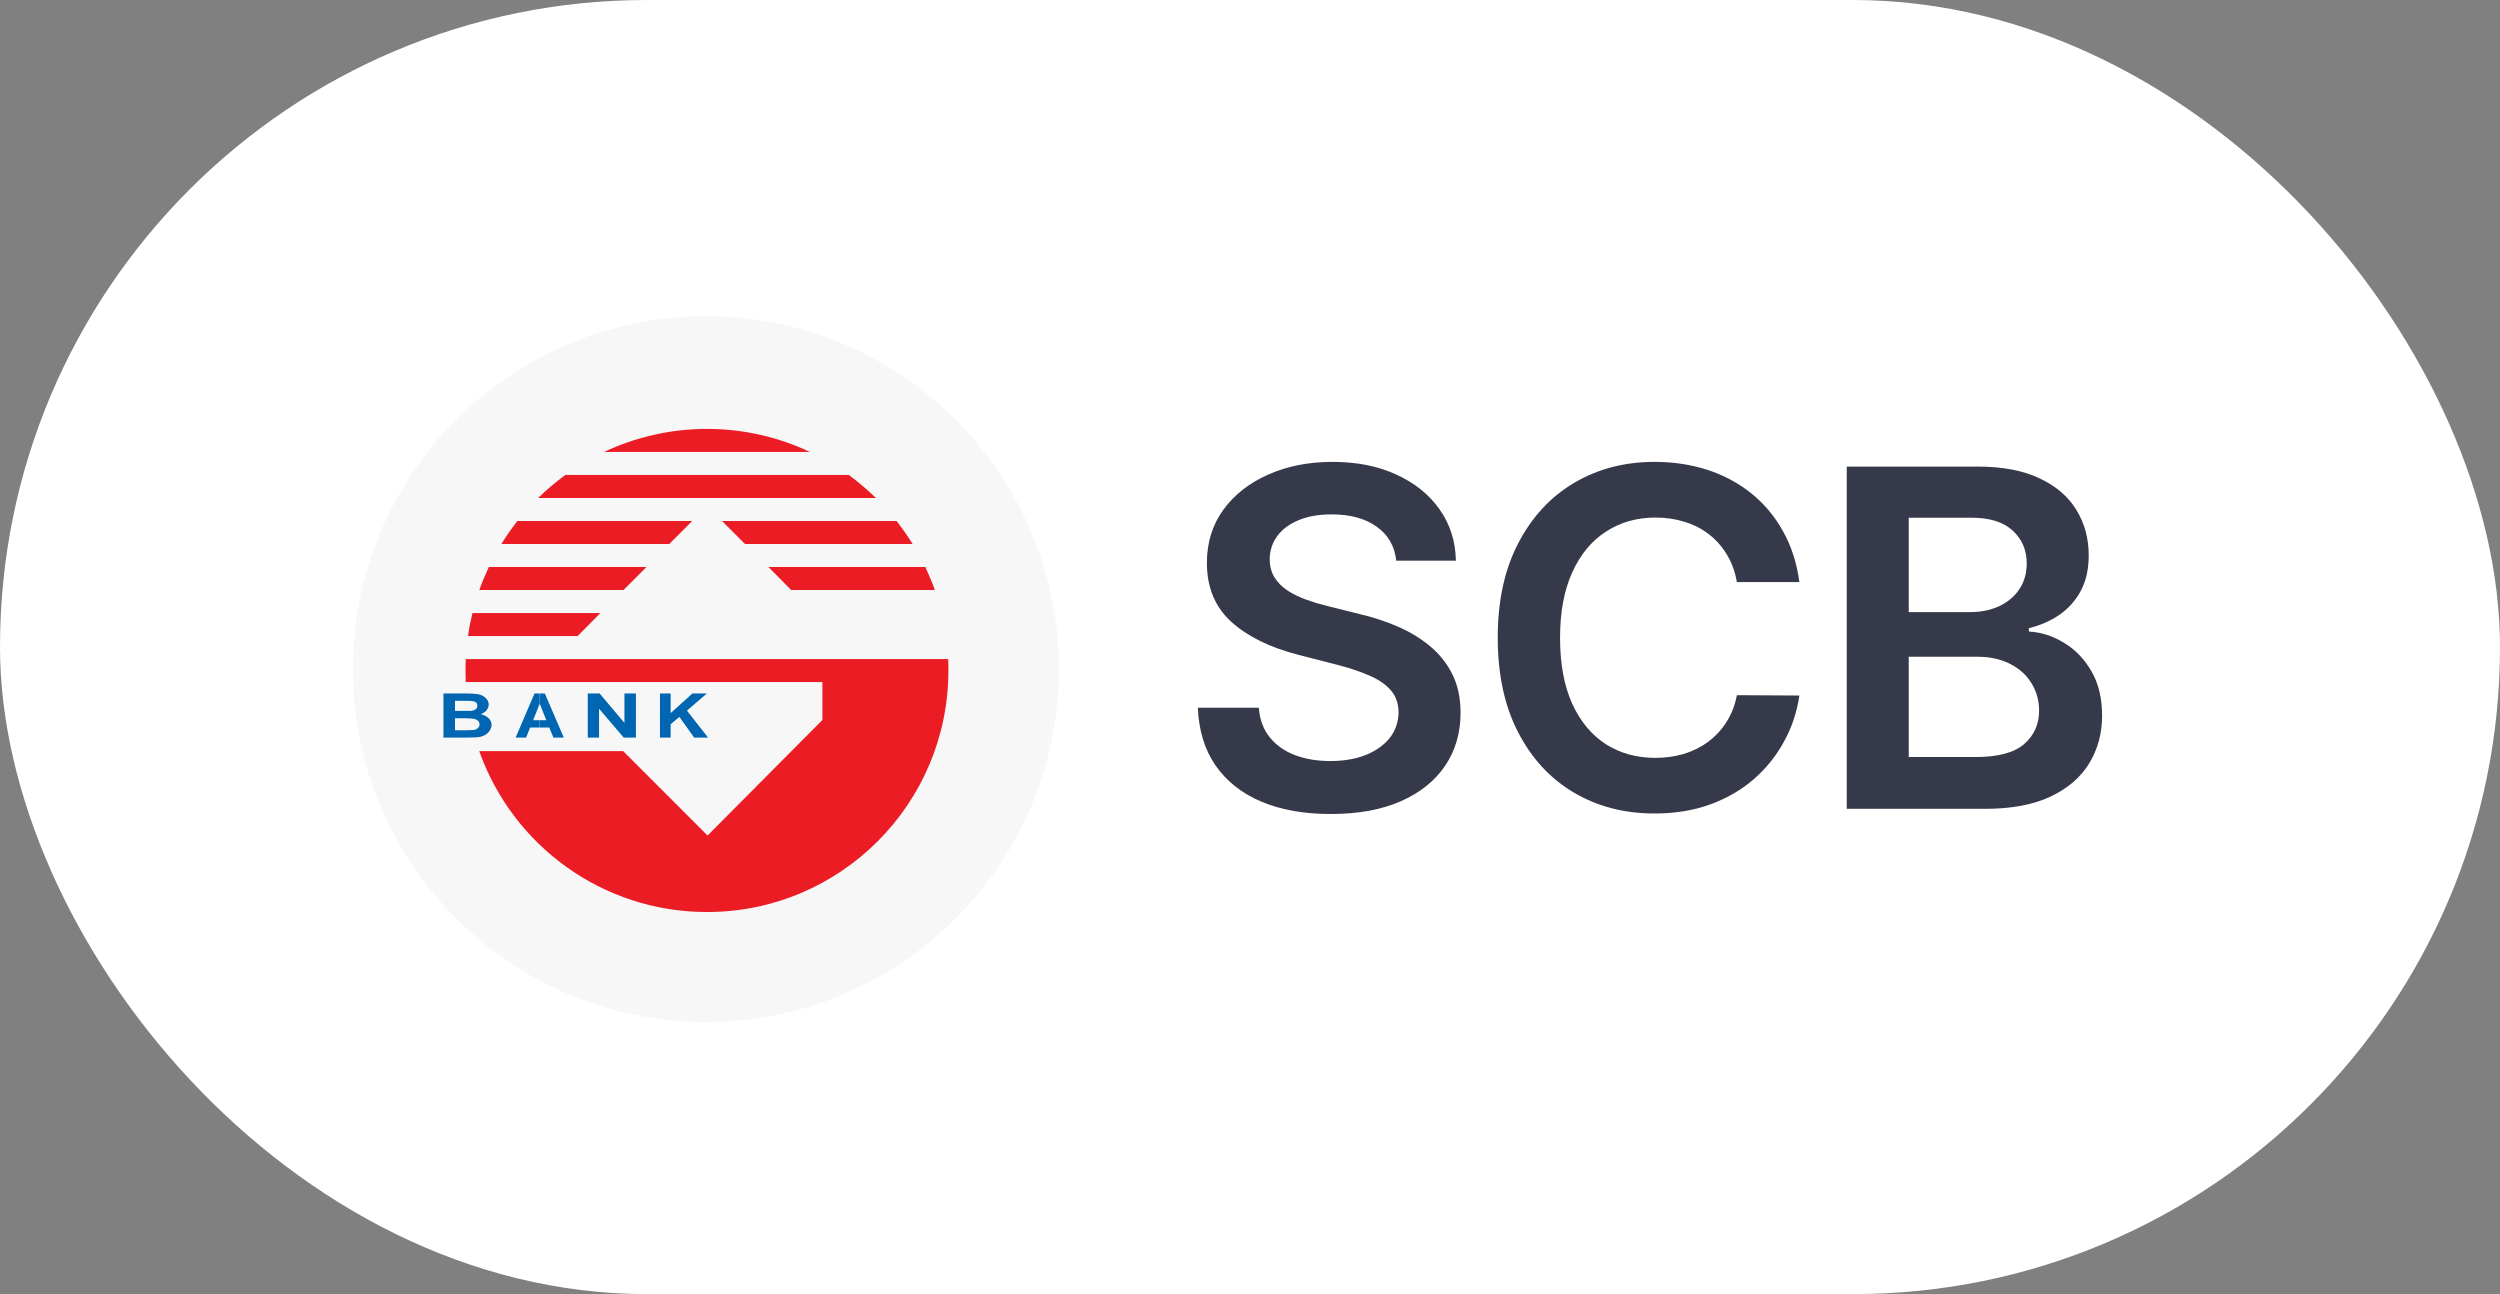
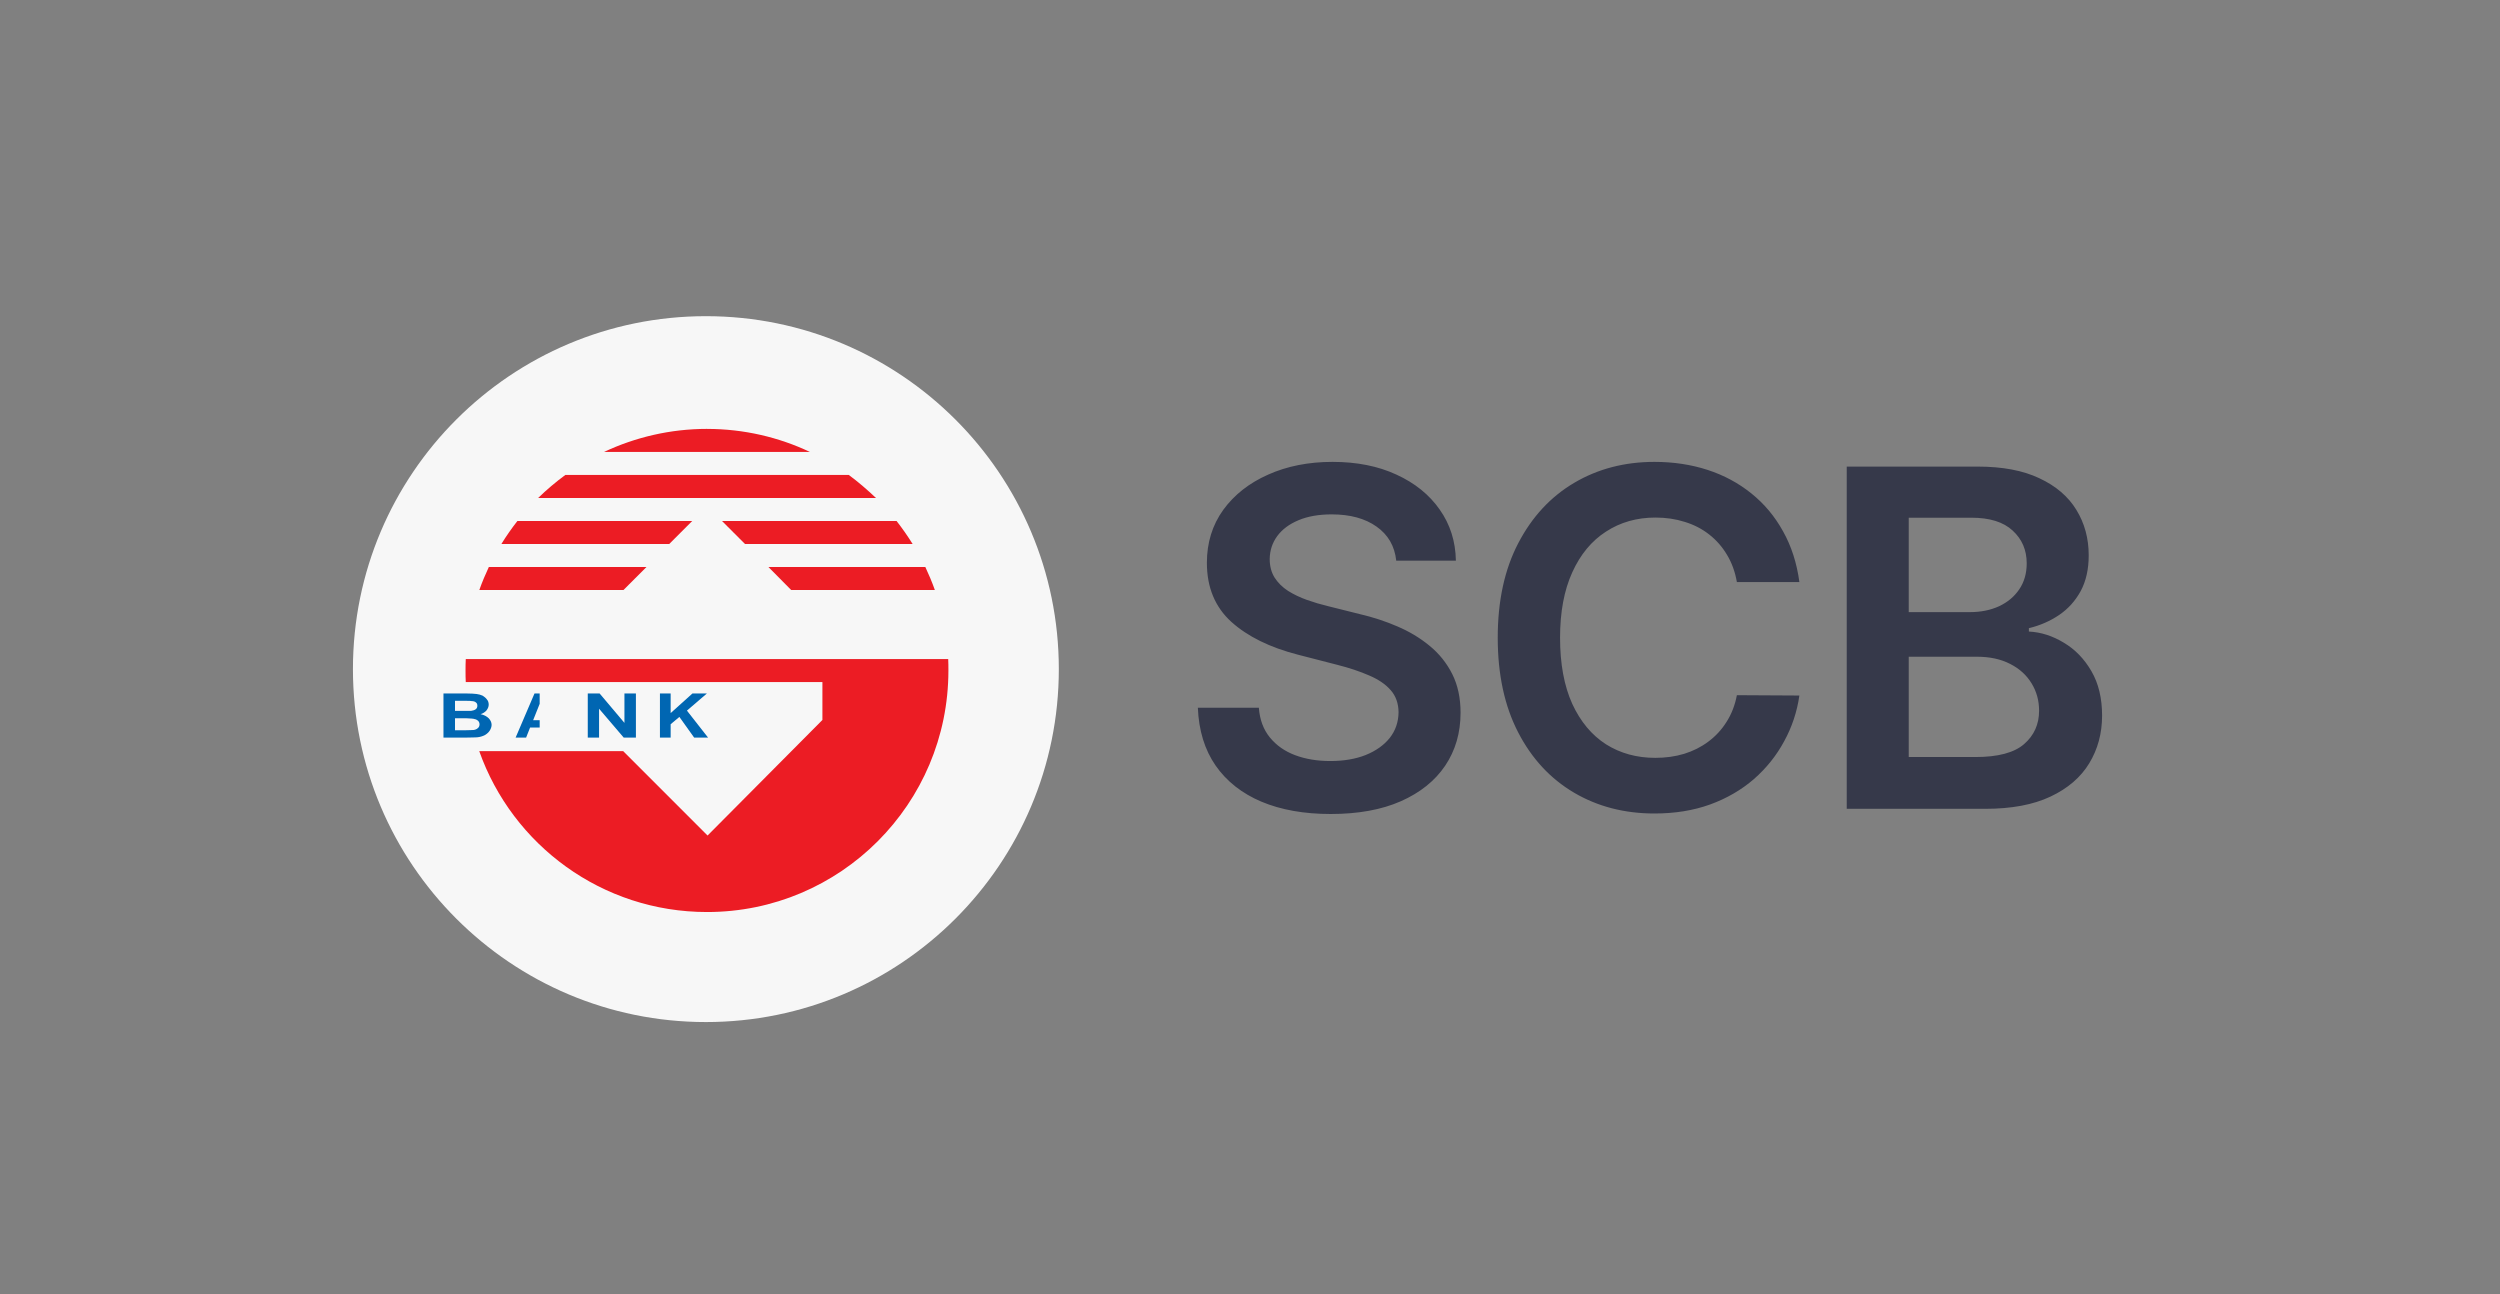
<svg xmlns="http://www.w3.org/2000/svg" width="85" height="44" viewBox="0 0 85 44" fill="none">
  <rect x="0" y="0" width="85" height="44" fill="#808080" stroke="none" />
-   <rect width="85" height="44" rx="22" fill="white" />
  <circle cx="24" cy="22.75" r="12" fill="#F7F7F7" />
  <path d="M23.356 24.161L24.034 23.578H23.543L22.802 24.245V23.578H22.438V25.078H22.802V24.624L23.099 24.375L23.601 25.078H24.074L23.356 24.161Z" fill="#0066B2" />
  <path d="M21.231 23.578V24.578L20.387 23.578H19.984V25.078H20.368V24.096L21.206 25.078H21.621V23.578H21.231Z" fill="#0066B2" />
  <path d="M18.349 24.486H18.127C18.127 24.486 18.349 23.929 18.349 23.93V23.787C18.349 23.689 18.349 23.578 18.349 23.578H18.173L17.531 25.078H17.888L18.023 24.736H18.349C18.349 24.736 18.349 24.657 18.349 24.587V24.486V24.486Z" fill="#0066B2" />
-   <path d="M18.352 23.578V23.787C18.352 23.863 18.352 23.93 18.352 23.93L18.574 24.486H18.352C18.352 24.486 18.352 24.533 18.352 24.587V24.736H18.675L18.816 25.078H19.17L18.524 23.578C18.523 23.578 18.352 23.578 18.352 23.578Z" fill="#0066B2" />
  <path d="M16.616 24.421C16.549 24.356 16.463 24.309 16.341 24.282C16.427 24.254 16.494 24.208 16.543 24.152C16.591 24.088 16.616 24.022 16.616 23.958C16.616 23.892 16.598 23.828 16.555 23.781C16.518 23.726 16.463 23.689 16.408 23.652C16.347 23.624 16.279 23.606 16.206 23.596C16.126 23.587 16.01 23.578 15.857 23.578H15.85C15.85 23.578 15.85 23.596 15.85 23.623C15.85 23.596 15.85 23.578 15.85 23.578H15.078V25.078H15.74H15.85C15.85 25.078 15.85 25.031 15.85 24.977C15.85 25.031 15.85 25.078 15.85 25.078C16.04 25.078 16.163 25.069 16.218 25.069C16.322 25.06 16.408 25.032 16.482 24.995C16.549 24.958 16.61 24.902 16.647 24.847C16.69 24.782 16.715 24.707 16.715 24.643C16.714 24.56 16.677 24.486 16.616 24.421ZM15.47 23.828H15.697C15.758 23.828 15.807 23.828 15.85 23.828C15.85 23.828 15.85 23.73 15.85 23.657C15.85 23.73 15.85 23.828 15.85 23.828C15.948 23.828 16.01 23.828 16.034 23.837C16.101 23.837 16.15 23.855 16.181 23.883C16.218 23.91 16.23 23.948 16.23 23.994C16.23 24.049 16.211 24.087 16.175 24.114C16.138 24.142 16.083 24.161 16.015 24.17C15.991 24.17 15.936 24.17 15.85 24.17C15.85 24.17 15.85 24.218 15.85 24.272C15.85 24.218 15.85 24.17 15.85 24.17C15.813 24.17 15.776 24.17 15.727 24.17H15.47V23.828H15.47ZM16.248 24.754C16.212 24.791 16.163 24.81 16.108 24.819C16.071 24.819 15.985 24.828 15.85 24.828C15.85 24.828 15.85 24.876 15.85 24.93C15.85 24.876 15.85 24.828 15.85 24.828H15.838H15.47V24.421H15.789C15.813 24.421 15.832 24.421 15.85 24.421C15.85 24.421 15.85 24.373 15.85 24.319C15.85 24.373 15.85 24.421 15.85 24.421C15.997 24.43 16.089 24.43 16.138 24.449C16.193 24.458 16.23 24.486 16.261 24.513C16.291 24.55 16.304 24.587 16.304 24.624C16.304 24.681 16.285 24.727 16.248 24.754Z" fill="#0066B2" />
  <path d="M24.547 17.713C24.547 17.713 25.329 18.495 25.329 18.495H31.029C30.862 18.227 30.68 17.966 30.483 17.713C30.483 17.713 24.547 17.713 24.547 17.713Z" fill="#EC1C24" />
  <path d="M27.535 15.365C26.484 14.867 25.29 14.583 24.041 14.583V14.582C22.792 14.582 21.599 14.867 20.539 15.365H27.535V15.365Z" fill="#EC1C24" />
  <path d="M26.125 19.277C26.125 19.277 26.9 20.06 26.9 20.06L31.785 20.06C31.69 19.791 31.579 19.531 31.461 19.277H26.125Z" fill="#EC1C24" />
  <path d="M29.783 16.931C29.491 16.655 29.182 16.386 28.858 16.148H19.222C18.898 16.386 18.581 16.654 18.297 16.931H29.783Z" fill="#EC1C24" />
-   <path d="M19.637 21.627C19.637 21.626 20.412 20.844 20.412 20.844H16.064C16.001 21.105 15.945 21.365 15.914 21.627C15.914 21.626 19.637 21.627 19.637 21.627Z" fill="#EC1C24" />
  <path d="M22.754 18.496L23.536 17.713C23.536 17.713 17.592 17.713 17.592 17.713C17.395 17.966 17.212 18.227 17.047 18.496H22.754Z" fill="#EC1C24" />
  <path d="M32.239 22.408H15.836C15.828 22.543 15.829 22.669 15.828 22.796C15.828 22.93 15.829 23.065 15.836 23.191H21.875H27.962V24.479L24.057 28.408L21.188 25.538H16.294C17.425 28.732 20.468 31.009 24.041 31.009C28.57 31.009 32.246 27.333 32.246 22.796C32.246 22.669 32.246 22.542 32.239 22.408Z" fill="#EC1C24" />
  <path d="M21.198 20.06C21.198 20.06 21.981 19.277 21.981 19.277H16.621C16.503 19.53 16.392 19.791 16.297 20.06C16.297 20.06 21.198 20.06 21.198 20.06Z" fill="#EC1C24" />
  <path d="M47.472 19.062C47.419 18.566 47.195 18.18 46.801 17.903C46.411 17.627 45.903 17.489 45.278 17.489C44.839 17.489 44.462 17.555 44.148 17.688C43.833 17.82 43.593 18 43.426 18.227C43.26 18.454 43.174 18.714 43.17 19.006C43.17 19.248 43.225 19.458 43.335 19.636C43.449 19.814 43.602 19.966 43.795 20.091C43.989 20.212 44.203 20.314 44.438 20.398C44.672 20.481 44.909 20.551 45.148 20.608L46.239 20.881C46.678 20.983 47.1 21.121 47.506 21.296C47.915 21.47 48.28 21.689 48.602 21.954C48.928 22.22 49.186 22.54 49.375 22.915C49.564 23.29 49.659 23.729 49.659 24.233C49.659 24.915 49.485 25.515 49.136 26.034C48.788 26.549 48.284 26.953 47.625 27.244C46.97 27.532 46.176 27.676 45.244 27.676C44.339 27.676 43.553 27.536 42.886 27.256C42.224 26.975 41.705 26.566 41.33 26.028C40.958 25.491 40.758 24.835 40.727 24.062H42.801C42.831 24.468 42.956 24.805 43.176 25.074C43.396 25.343 43.682 25.544 44.034 25.676C44.39 25.809 44.788 25.875 45.227 25.875C45.686 25.875 46.087 25.807 46.432 25.671C46.78 25.53 47.053 25.337 47.25 25.091C47.447 24.841 47.547 24.549 47.551 24.216C47.547 23.913 47.458 23.663 47.284 23.466C47.11 23.265 46.865 23.099 46.551 22.966C46.24 22.829 45.877 22.708 45.46 22.602L44.136 22.261C43.178 22.015 42.42 21.642 41.864 21.142C41.311 20.638 41.034 19.97 41.034 19.136C41.034 18.451 41.22 17.85 41.591 17.335C41.966 16.82 42.475 16.421 43.119 16.136C43.763 15.848 44.492 15.704 45.307 15.704C46.133 15.704 46.856 15.848 47.477 16.136C48.102 16.421 48.593 16.816 48.949 17.324C49.305 17.828 49.489 18.407 49.5 19.062H47.472ZM61.179 19.79H59.054C58.993 19.441 58.881 19.133 58.718 18.864C58.556 18.591 58.353 18.36 58.11 18.171C57.868 17.981 57.592 17.839 57.281 17.744C56.974 17.646 56.643 17.597 56.286 17.597C55.654 17.597 55.093 17.756 54.605 18.074C54.116 18.388 53.733 18.85 53.457 19.46C53.181 20.066 53.042 20.807 53.042 21.682C53.042 22.572 53.181 23.322 53.457 23.932C53.737 24.538 54.12 24.996 54.605 25.307C55.093 25.614 55.652 25.767 56.281 25.767C56.629 25.767 56.955 25.722 57.258 25.631C57.565 25.536 57.84 25.398 58.082 25.216C58.328 25.034 58.535 24.811 58.701 24.546C58.872 24.28 58.989 23.977 59.054 23.636L61.179 23.648C61.099 24.201 60.927 24.72 60.661 25.204C60.4 25.689 60.057 26.117 59.633 26.489C59.209 26.856 58.713 27.144 58.145 27.352C57.576 27.557 56.946 27.659 56.252 27.659C55.23 27.659 54.317 27.422 53.514 26.949C52.711 26.475 52.078 25.792 51.616 24.898C51.154 24.004 50.923 22.932 50.923 21.682C50.923 20.428 51.156 19.356 51.622 18.466C52.088 17.572 52.722 16.888 53.525 16.415C54.328 15.941 55.237 15.704 56.252 15.704C56.9 15.704 57.502 15.796 58.059 15.977C58.616 16.159 59.112 16.426 59.548 16.778C59.983 17.127 60.342 17.555 60.622 18.062C60.906 18.566 61.092 19.142 61.179 19.79ZM62.789 27.5V15.864H67.243C68.084 15.864 68.783 15.996 69.34 16.261C69.901 16.523 70.319 16.881 70.596 17.335C70.876 17.79 71.016 18.305 71.016 18.881C71.016 19.354 70.925 19.759 70.743 20.097C70.562 20.43 70.317 20.701 70.011 20.909C69.704 21.117 69.361 21.267 68.982 21.358V21.472C69.395 21.494 69.791 21.621 70.17 21.852C70.552 22.079 70.865 22.401 71.107 22.818C71.35 23.235 71.471 23.739 71.471 24.329C71.471 24.932 71.325 25.474 71.033 25.954C70.742 26.432 70.302 26.809 69.715 27.085C69.128 27.362 68.389 27.5 67.499 27.5H62.789ZM64.897 25.739H67.164C67.929 25.739 68.48 25.593 68.817 25.301C69.158 25.006 69.329 24.627 69.329 24.165C69.329 23.82 69.243 23.509 69.073 23.233C68.903 22.953 68.66 22.733 68.346 22.574C68.031 22.411 67.656 22.329 67.221 22.329H64.897V25.739ZM64.897 20.812H66.982C67.346 20.812 67.673 20.746 67.965 20.614C68.257 20.477 68.486 20.286 68.653 20.04C68.823 19.79 68.908 19.494 68.908 19.153C68.908 18.703 68.749 18.331 68.431 18.04C68.117 17.748 67.649 17.602 67.028 17.602H64.897V20.812Z" fill="#36394A" />
</svg>